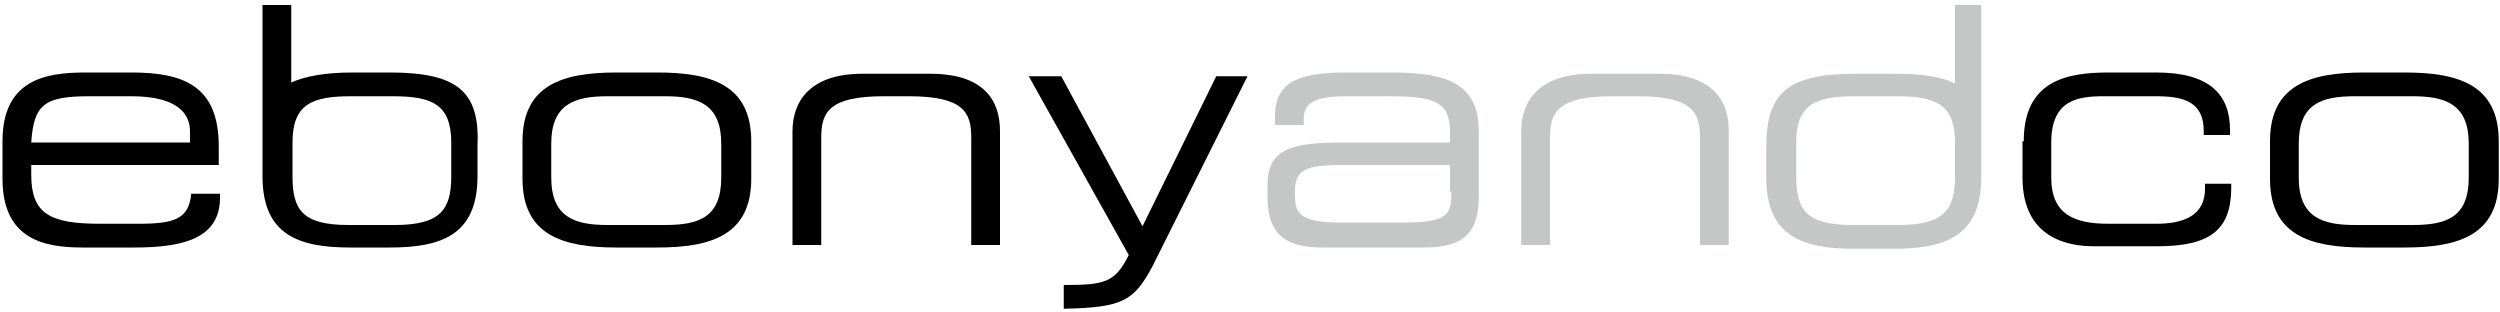
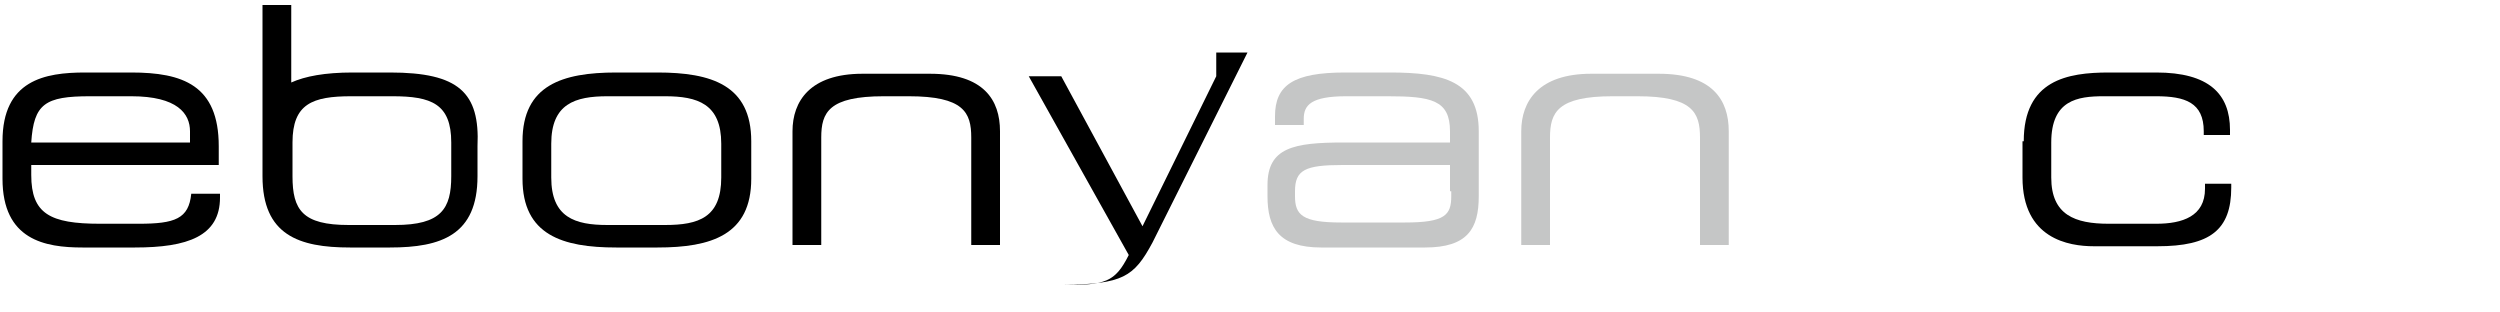
<svg xmlns="http://www.w3.org/2000/svg" version="1.1" id="Laag_1" x="0px" y="0px" width="200px" height="25px" viewBox="0 0 200 25" style="enable-background:new 0 0 200 25;" xml:space="preserve">
  <path style="fill:#C5C6C6;" d="M129,7.7c-4.4,0-5,1.3-5,3.3v8.6h-2.3v-9.1c0-2.4,1.4-4.6,5.6-4.6h5.4c4.3,0,5.6,2.1,5.6,4.6v9.1  h-2.3V11c0-2-0.6-3.3-5-3.3H129z" />
-   <path style="fill:#C5C6C6;" d="M158.7,0.4h-2.3v6.3c-1.1-0.6-2.7-0.8-4.9-0.8h-3c-5.5,0-7.2,1.5-7.2,5.9v2.4c0,4.7,2.9,5.7,7,5.7  h3.2c4.1,0,7-1,7-5.7v-1.5v0V0.4z M156.4,14.1c0,2.6-0.8,3.9-4.5,3.9h-3.7c-3.7,0-4.5-1.2-4.5-3.9v-2.7c0-3.1,1.6-3.7,4.7-3.7h3.3  c3.1,0,4.7,0.6,4.7,3.7V14.1z" />
  <path style="fill:#C5C6C6;" d="M111.2,5.8h-3.6c-4.1,0-5.6,1-5.6,3.5V10h2.3V9.5c0-1.1,0.6-1.8,3.4-1.8h3.3c3.5,0,5,0.3,5,2.8v0.9  h-8.5c-4,0-6.1,0.4-6.1,3.4v0.9c0,2.5,0.9,4.1,4.3,4.1h8.3c3.4,0,4.3-1.5,4.3-4.1v-5.2C118.3,6.5,115.5,5.8,111.2,5.8 M116.1,15.3  v0.4c0,1.5-0.5,2.1-3.7,2.1h-5.1c-3.1,0-3.7-0.6-3.7-2.1v-0.4c0-1.7,0.8-2.1,3.8-2.1h8.6V15.3z" />
  <path d="M70.7,7.7c-4.4,0-5,1.3-5,3.3v8.6h-2.3v-9.1c0-2.4,1.4-4.6,5.6-4.6h5.4c4.3,0,5.6,2.1,5.6,4.6v9.1h-2.3V11  c0-2-0.6-3.3-5-3.3H70.7z" />
  <path d="M31.2,5.8h-3c-2.2,0-3.8,0.3-4.9,0.8V0.4h-2.3v12.2v0v1.5c0,4.7,2.9,5.7,7,5.7h3.2c4.1,0,7-1,7-5.7v-2.4  C38.4,7.4,36.7,5.8,31.2,5.8 M36.1,14.1c0,2.6-0.8,3.9-4.5,3.9h-3.7c-3.7,0-4.5-1.2-4.5-3.9v-2.7c0-3.1,1.6-3.7,4.7-3.7h3.3  c3.1,0,4.7,0.6,4.7,3.7V14.1z" />
-   <path d="M97.3,6.1l-5.9,12l-6.5-12h-2.6l8,14.3c-1.1,2.2-1.9,2.4-5.2,2.4v1.9c4.7-0.1,5.6-0.6,7.1-3.4l7.6-15.2H97.3z" />
+   <path d="M97.3,6.1l-5.9,12l-6.5-12h-2.6l8,14.3c-1.1,2.2-1.9,2.4-5.2,2.4c4.7-0.1,5.6-0.6,7.1-3.4l7.6-15.2H97.3z" />
  <path d="M0.2,11.3c0-4.9,3.4-5.5,6.6-5.5h3.7c4.1,0,7,1,7,5.9v1.5h-15v0.8c0,3.1,1.5,3.9,5.5,3.9h3.1c2.9,0,4-0.4,4.2-2.4h2.3v0.3  c0,3.1-2.6,4-6.8,4H6.6c-3,0-6.4-0.6-6.4-5.5V11.3z M15.2,10.5c0-1.4-1-2.8-4.7-2.8H7.2c-3.6,0-4.5,0.6-4.7,3.7h12.7V10.5z" />
  <path d="M41.8,11.3c0-4.5,3.2-5.5,7.5-5.5h3.3c4.3,0,7.5,1,7.5,5.5v3c0,4.5-3.2,5.5-7.5,5.5h-3.3c-4.3,0-7.5-1-7.5-5.5V11.3z   M57.7,11.5c0-3.2-1.9-3.8-4.5-3.8h-4.6c-2.6,0-4.5,0.6-4.5,3.8v2.7c0,3.2,1.9,3.8,4.5,3.8h4.6c2.7,0,4.5-0.6,4.5-3.8V11.5z" />
  <path d="M161.9,11.3c0-4.9,3.5-5.5,6.8-5.5h3.8c4.2,0,5.9,1.7,5.9,4.6v0.4h-2.1v-0.3c0-2.3-1.5-2.8-3.8-2.8h-4.2  c-2.1,0-4.2,0.3-4.2,3.7v2.8c0,3,1.9,3.7,4.6,3.7h3.8c2.1,0,3.9-0.6,3.9-2.8v-0.4h2.1V15c0,3.4-1.7,4.7-5.9,4.7h-5.1  c-2,0-5.7-0.6-5.7-5.5V11.3z" />
-   <path d="M181.6,11.3c0-4.5,3.2-5.5,7.5-5.5h3.3c4.3,0,7.5,1,7.5,5.5v3c0,4.5-3.2,5.5-7.5,5.5h-3.3c-4.3,0-7.5-1-7.5-5.5V11.3z   M197.5,11.5c0-3.2-1.9-3.8-4.5-3.8h-4.6c-2.7,0-4.5,0.6-4.5,3.8v2.7c0,3.2,1.9,3.8,4.5,3.8h4.6c2.7,0,4.5-0.6,4.5-3.8V11.5z" />
</svg>